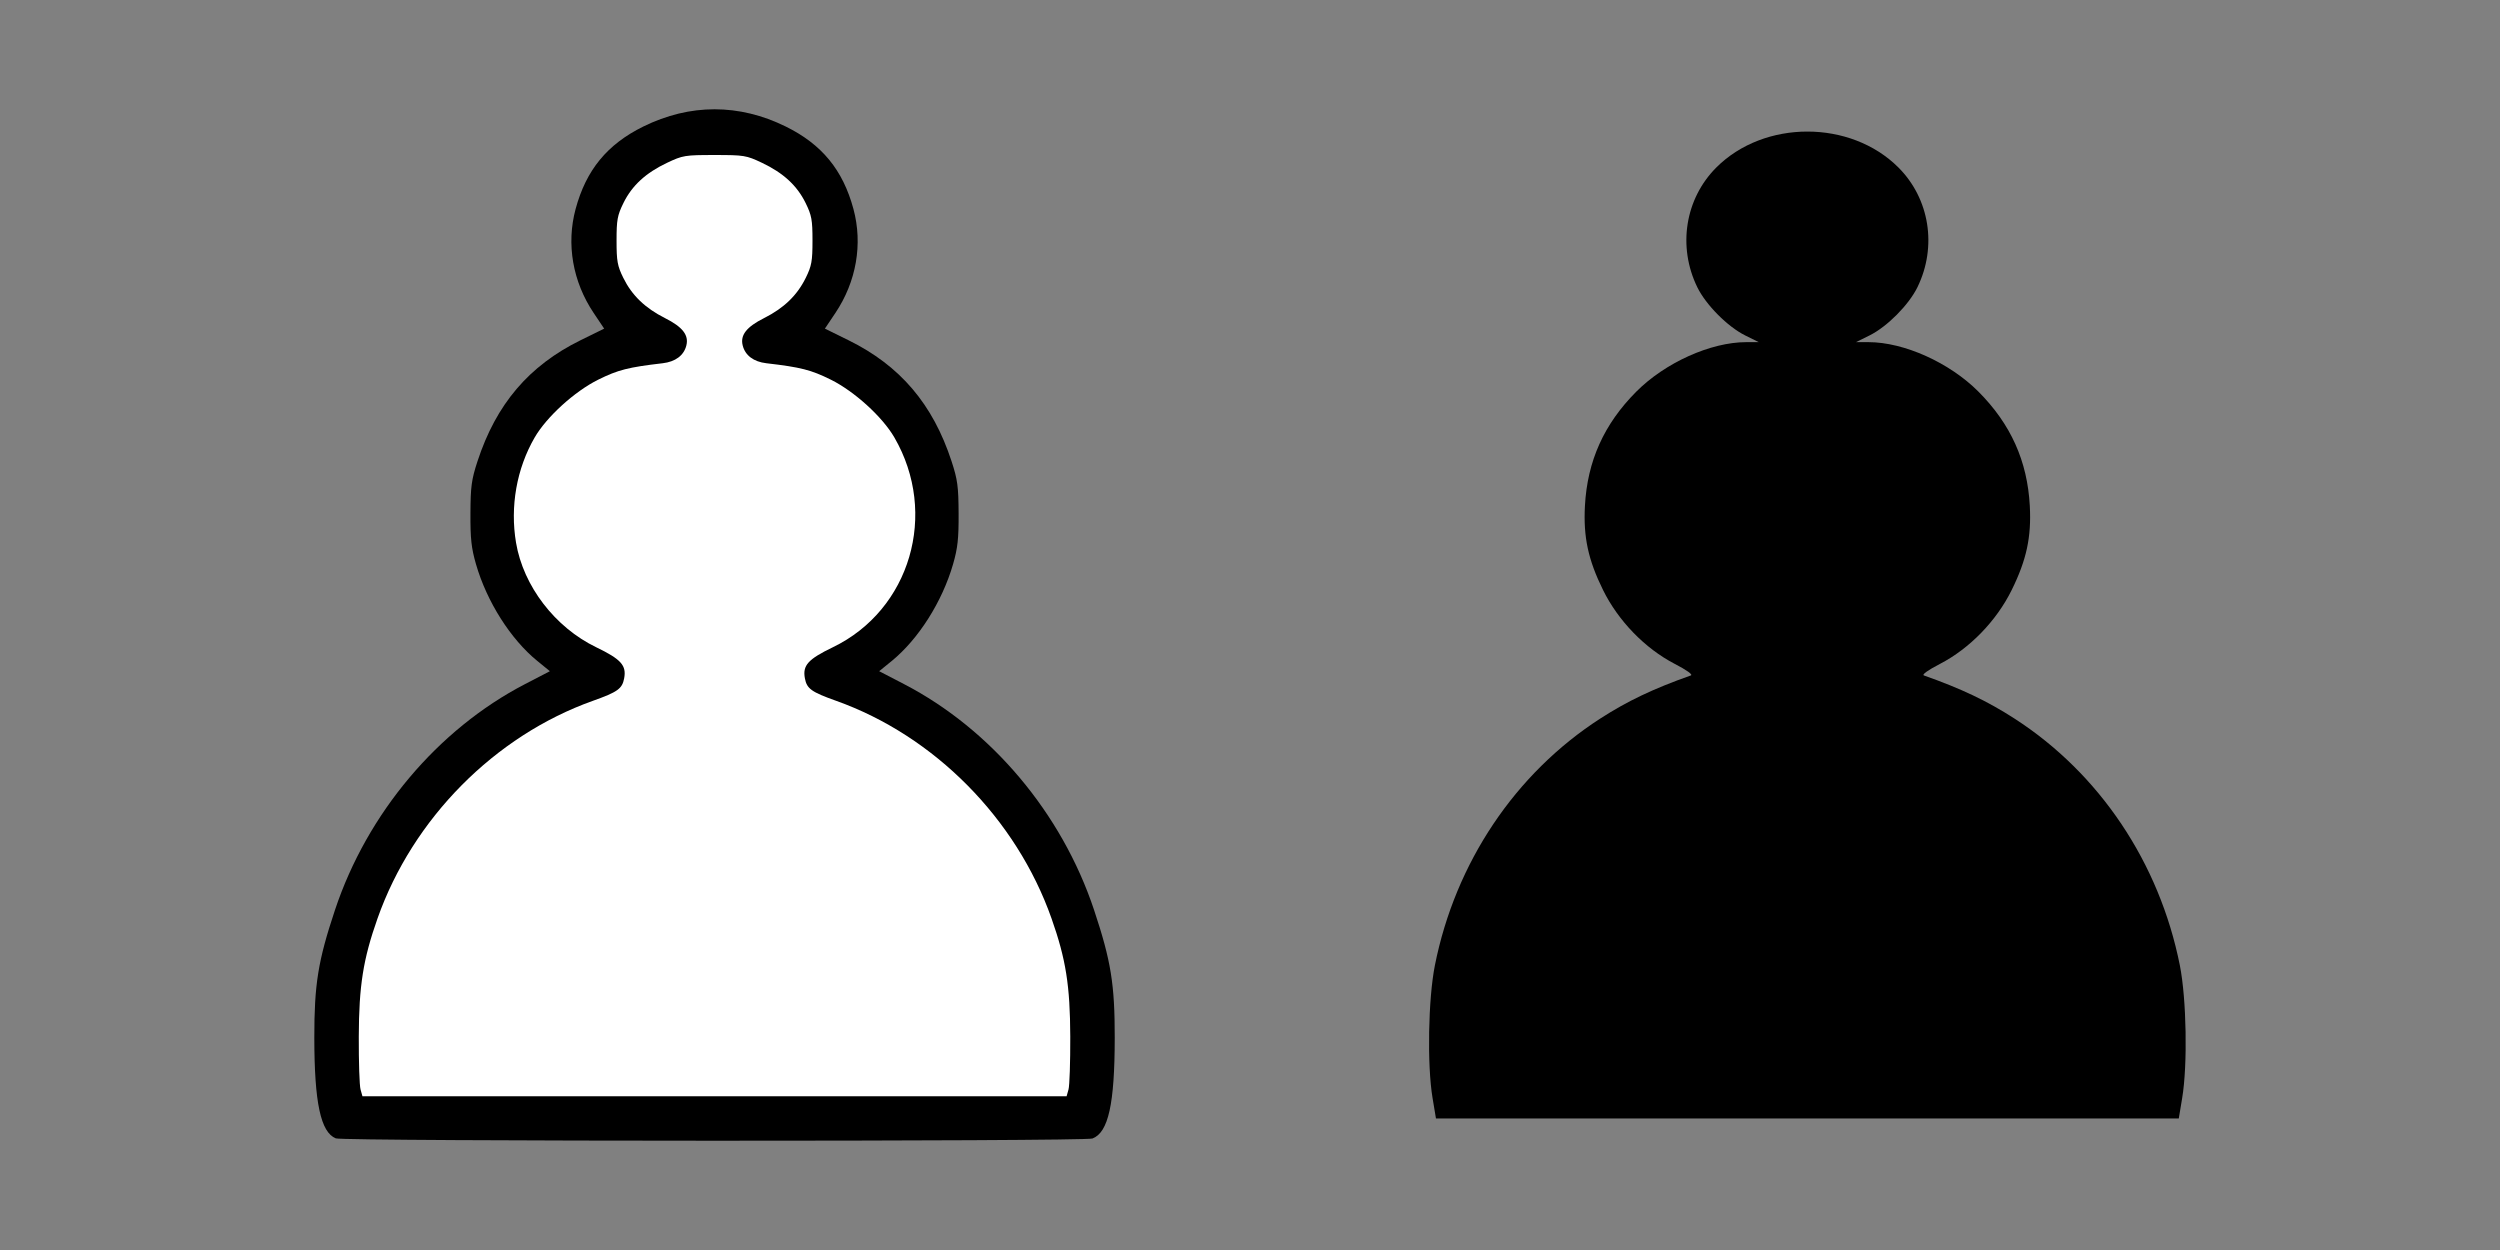
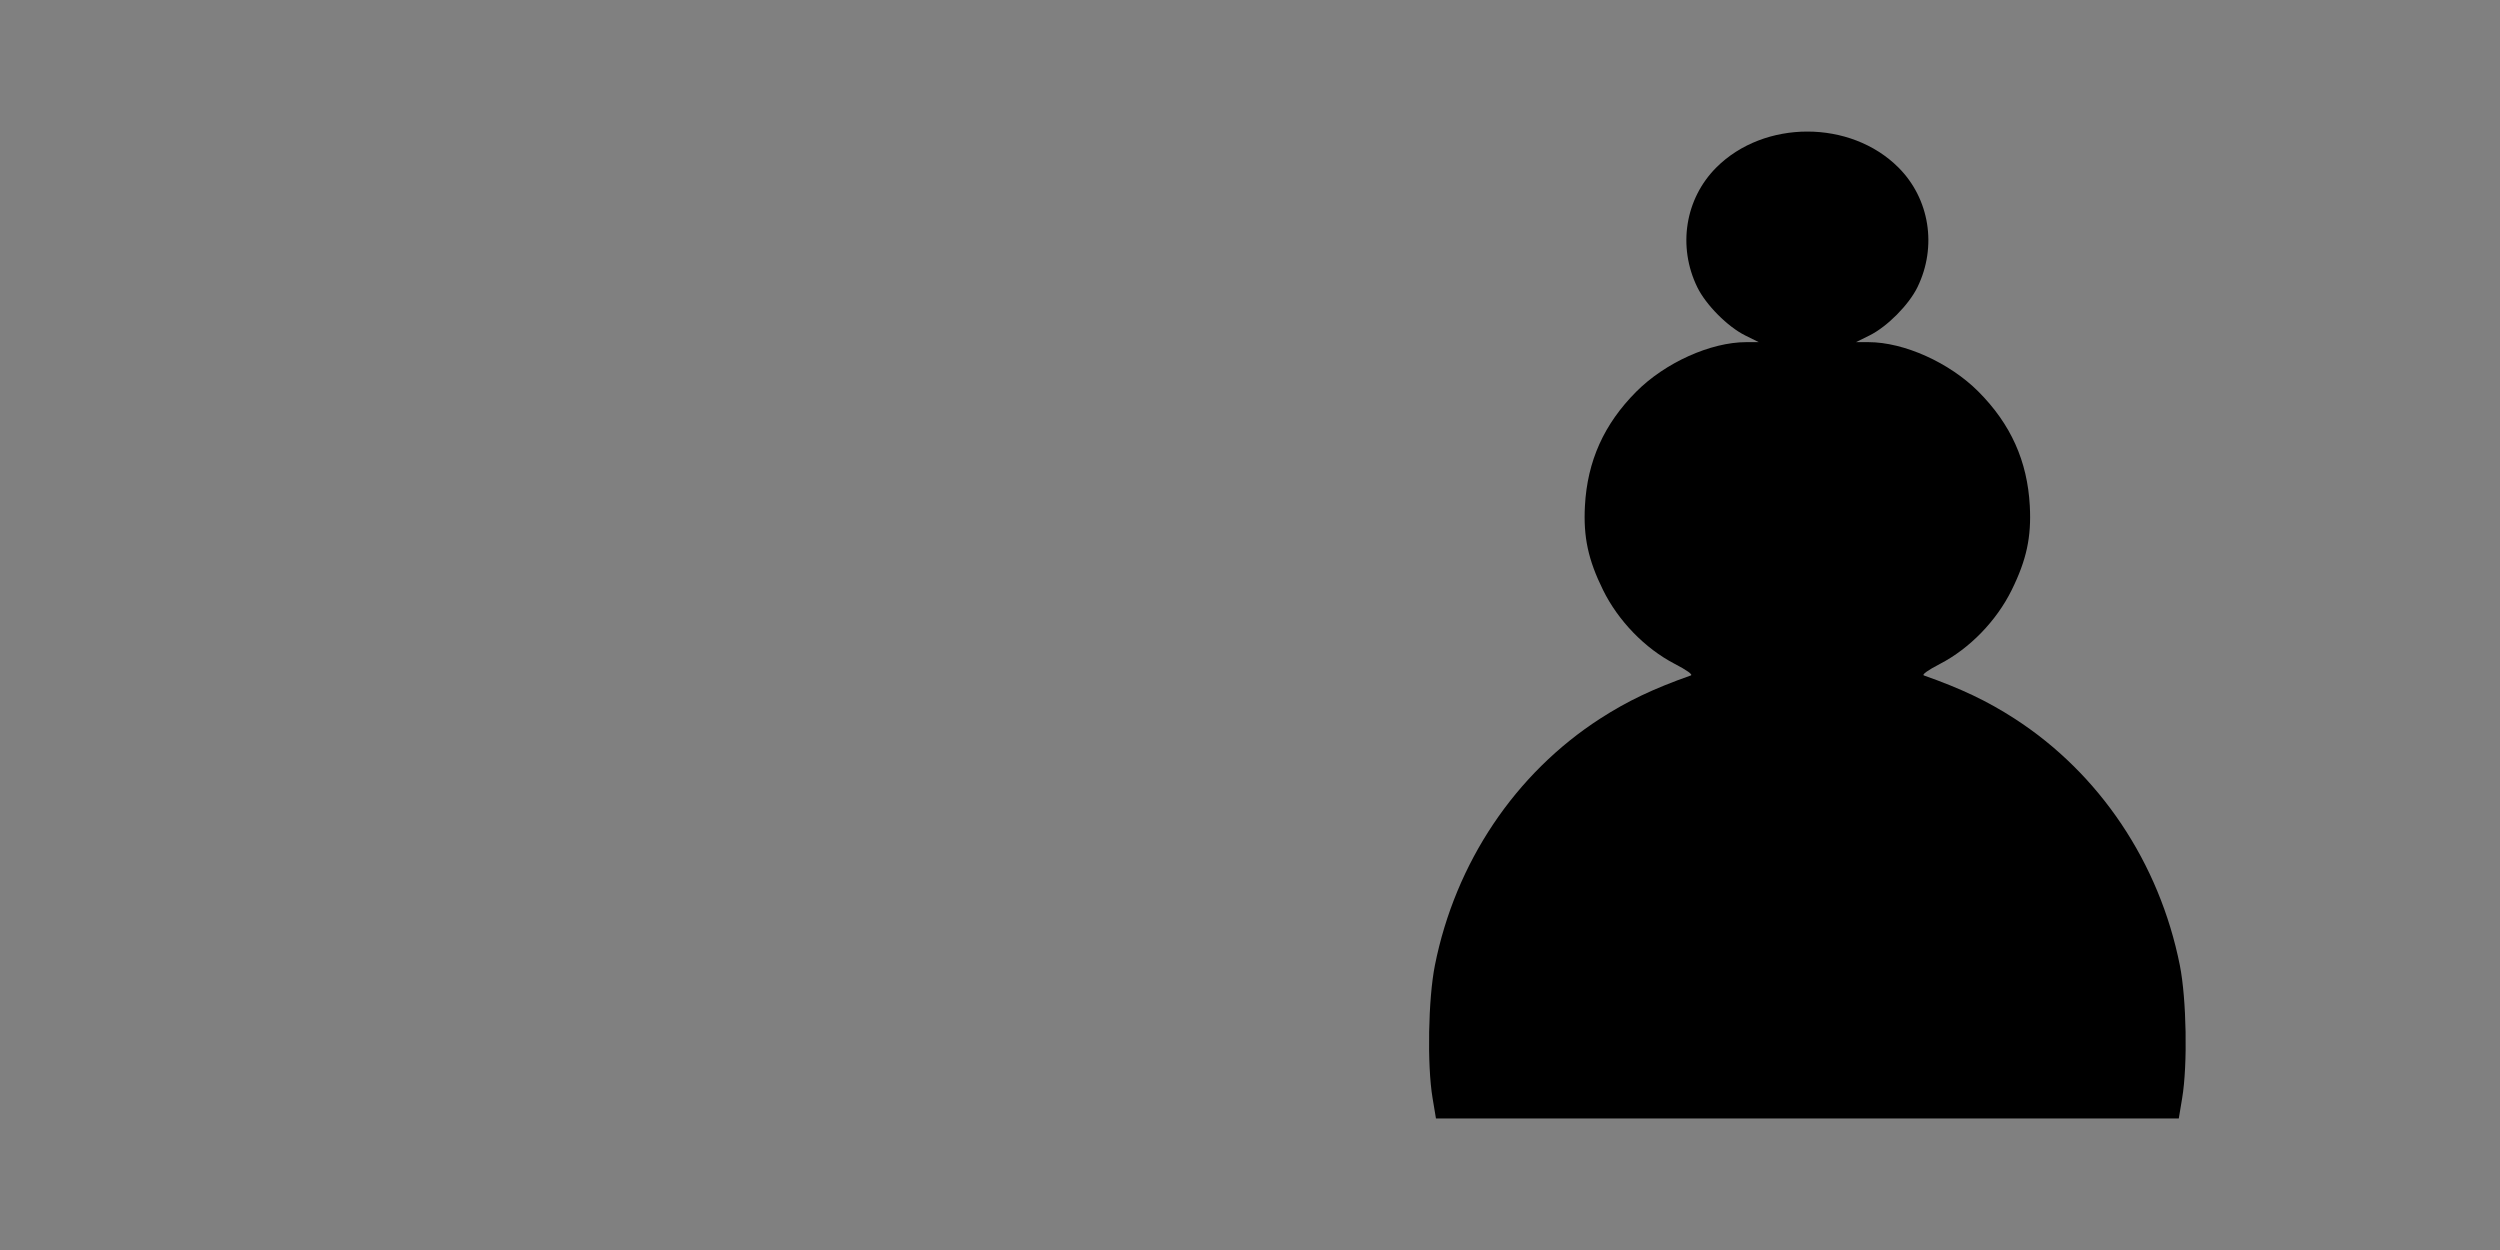
<svg xmlns="http://www.w3.org/2000/svg" version="1.0" width="1008" height="504" id="svg2">
  <rect width="100%" height="100%" fill="#808080" stroke="none" />
  <defs id="defs4" />
  <g id="layer1">
    <g transform="translate(17.839,-202.886)" id="g2393">
      <path d="M 559.764,645.589 C 557.544,632.241 558.014,605.654 560.709,592.111 C 568.941,550.752 593.077,514.735 627.392,492.606 C 638.362,485.532 648.768,480.579 663.892,475.234 C 664.824,474.904 662.362,473.131 657.392,470.551 C 645.434,464.344 634.665,453.252 628.526,440.817 C 622.516,428.645 620.528,419.414 621.206,406.839 C 622.181,388.786 628.871,373.9 641.892,360.817 C 653.534,349.119 671.919,340.839 686.248,340.839 L 691.285,340.839 L 685.838,338.141 C 678.744,334.628 669.978,325.802 666.503,318.675 C 658.521,302.301 661.591,283.009 674.184,270.416 C 693.493,251.107 728.291,251.107 747.6,270.416 C 760.193,283.009 763.264,302.301 755.281,318.675 C 751.806,325.802 743.04,334.628 735.946,338.141 L 730.499,340.839 L 735.536,340.839 C 749.865,340.839 768.25,349.119 779.892,360.817 C 792.913,373.9 799.603,388.786 800.578,406.839 C 801.256,419.414 799.268,428.645 793.258,440.817 C 787.119,453.252 776.35,464.344 764.392,470.551 C 759.422,473.131 756.96,474.904 757.892,475.234 C 773.017,480.579 783.422,485.532 794.392,492.606 C 828.707,514.735 852.844,550.752 861.075,592.111 C 863.77,605.654 864.24,632.241 862.02,645.589 L 860.648,653.839 L 710.892,653.839 L 561.137,653.839 L 559.764,645.589 z" id="path2505" style="fill:#000000" />
    </g>
    <g transform="translate(-351.109,-272.99)" id="g2407">
-       <path d="M 99.308,458.992 C 93.206,456.534 90.662,444.656 90.635,418.502 C 90.613,396.849 92.134,387.437 98.974,366.89 C 111.951,327.904 140.374,294.117 175.558,275.849 L 185.616,270.628 L 180.558,266.507 C 169.769,257.717 160.165,242.558 155.812,227.445 C 153.949,220.981 153.535,217.175 153.585,207.002 C 153.638,196.143 154.011,193.386 156.424,186.002 C 163.964,162.934 177.169,147.426 198,137.176 L 207.5,132.502 L 203.273,126.195 C 194.808,113.567 192.174,98.404 195.989,84.265 C 200.235,68.532 208.722,58.193 223.287,51.014 C 242.102,41.74 261.898,41.74 280.713,51.014 C 295.278,58.193 303.765,68.532 308.011,84.265 C 311.826,98.404 309.192,113.567 300.727,126.195 L 296.5,132.502 L 306,137.176 C 326.831,147.426 340.036,162.934 347.576,186.002 C 349.989,193.386 350.362,196.143 350.415,207.002 C 350.465,217.175 350.051,220.981 348.188,227.445 C 343.835,242.558 334.231,257.717 323.442,266.507 L 318.384,270.628 L 328.442,275.849 C 363.626,294.117 392.048,327.904 405.026,366.89 C 411.866,387.437 413.387,396.849 413.365,418.502 C 413.338,445.152 410.8,456.607 404.383,459.046 C 401.152,460.275 102.36,460.221 99.308,458.992 L 99.308,458.992 z" transform="translate(387.206,272.99)" id="path2558" style="fill:#000000" />
-       <path d="M 394.731,439.252 C 395.154,437.739 395.471,428.177 395.435,418.002 C 395.362,397.384 393.677,386.751 387.879,370.313 C 373.679,330.063 340.62,296.669 301,282.554 C 291.04,279.006 289.221,277.695 288.435,273.505 C 287.456,268.29 289.691,265.805 299.702,260.976 C 330.944,245.904 342.325,207.105 324.514,176.382 C 319.683,168.051 308.397,157.791 298.867,153.069 C 290.909,149.125 286.767,148.071 272.896,146.458 C 267.758,145.861 264.367,143.314 263.358,139.293 C 262.31,135.117 264.87,131.835 271.96,128.265 C 280.007,124.213 285.322,119.08 288.799,112.002 C 291.158,107.198 291.5,105.3 291.5,97.002 C 291.5,88.638 291.168,86.825 288.72,81.841 C 285.273,74.821 279.73,69.718 271.123,65.64 C 264.798,62.643 263.938,62.502 252,62.502 C 240.062,62.502 239.202,62.643 232.877,65.64 C 224.27,69.718 218.727,74.821 215.28,81.841 C 212.832,86.825 212.5,88.638 212.5,97.002 C 212.5,105.3 212.842,107.198 215.201,112.002 C 218.678,119.08 223.993,124.213 232.04,128.265 C 239.13,131.835 241.69,135.117 240.642,139.293 C 239.633,143.314 236.242,145.861 231.104,146.458 C 217.233,148.071 213.091,149.125 205.133,153.069 C 195.603,157.791 184.317,168.051 179.486,176.382 C 172.213,188.929 169.507,204.224 171.975,218.852 C 174.921,236.321 187.694,252.966 204.298,260.976 C 214.309,265.805 216.544,268.29 215.565,273.505 C 214.779,277.695 212.96,279.006 203,282.554 C 163.38,296.669 130.321,330.063 116.121,370.313 C 110.323,386.751 108.638,397.384 108.565,418.002 C 108.529,428.177 108.846,437.739 109.269,439.252 L 110.038,442.002 L 252,442.002 L 393.962,442.002 L 394.731,439.252 z" transform="translate(387.206,272.99)" id="path2384" style="fill:#ffffff" />
-     </g>
+       </g>
  </g>
</svg>